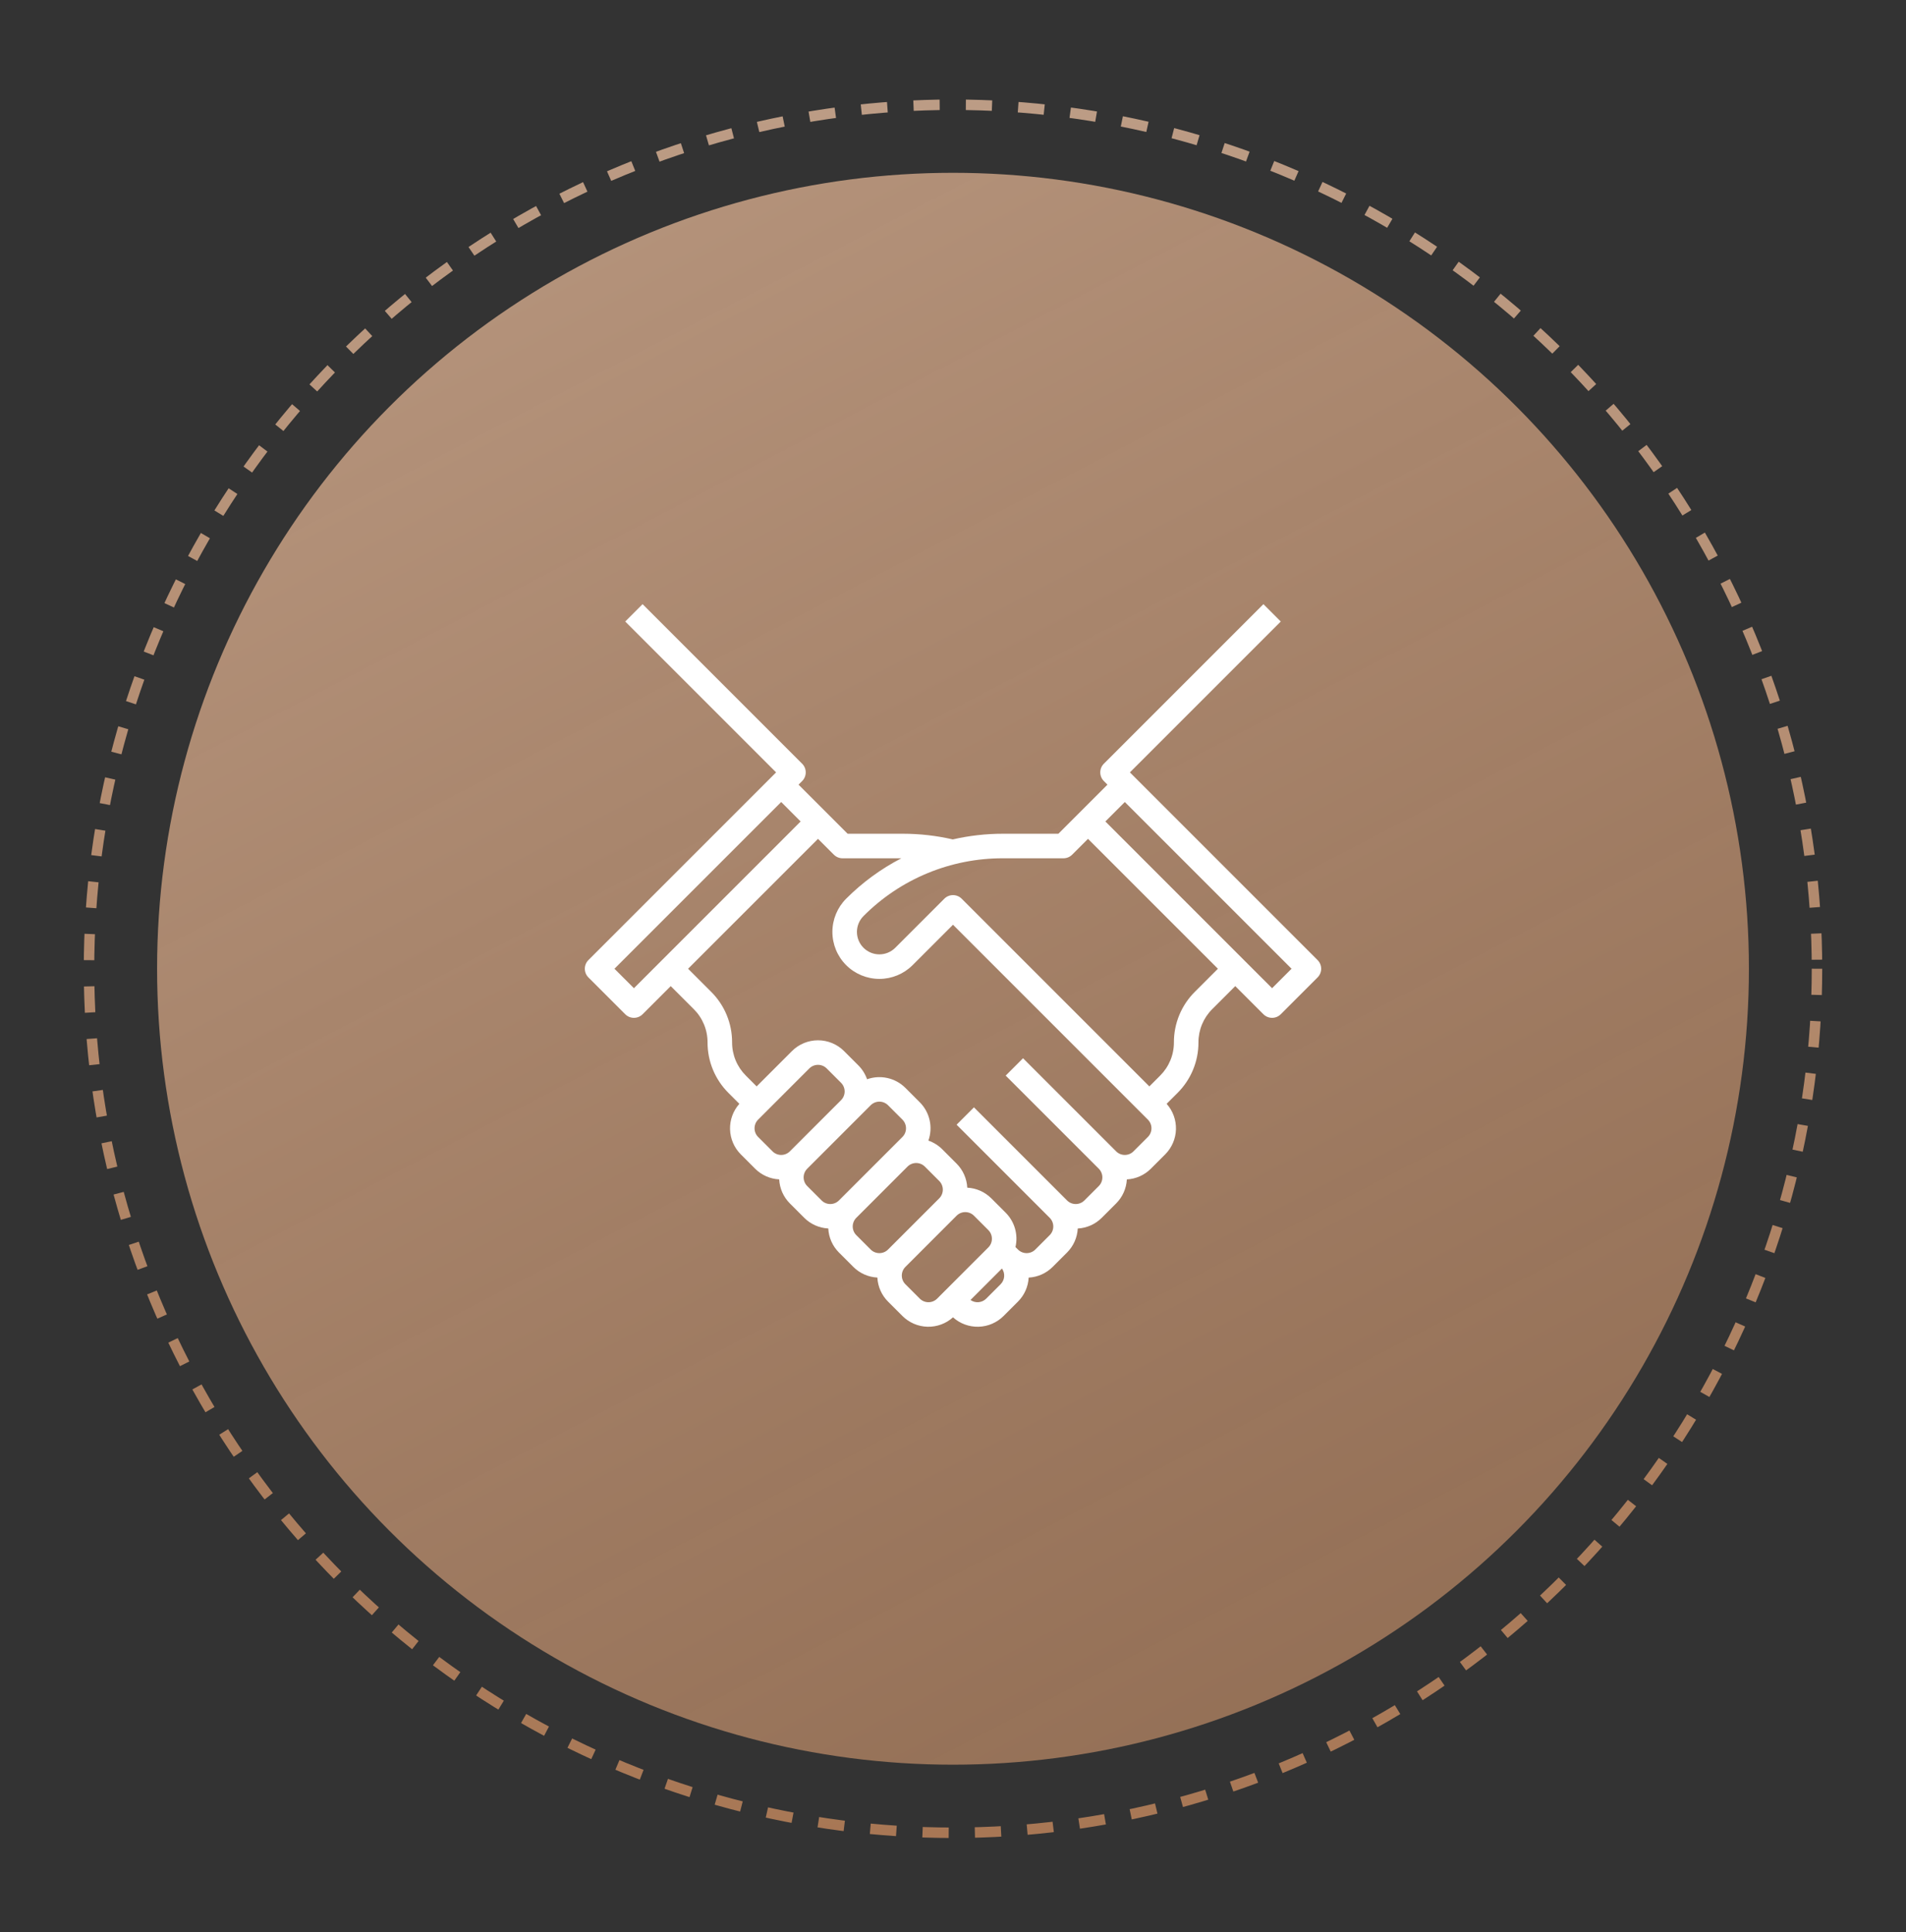
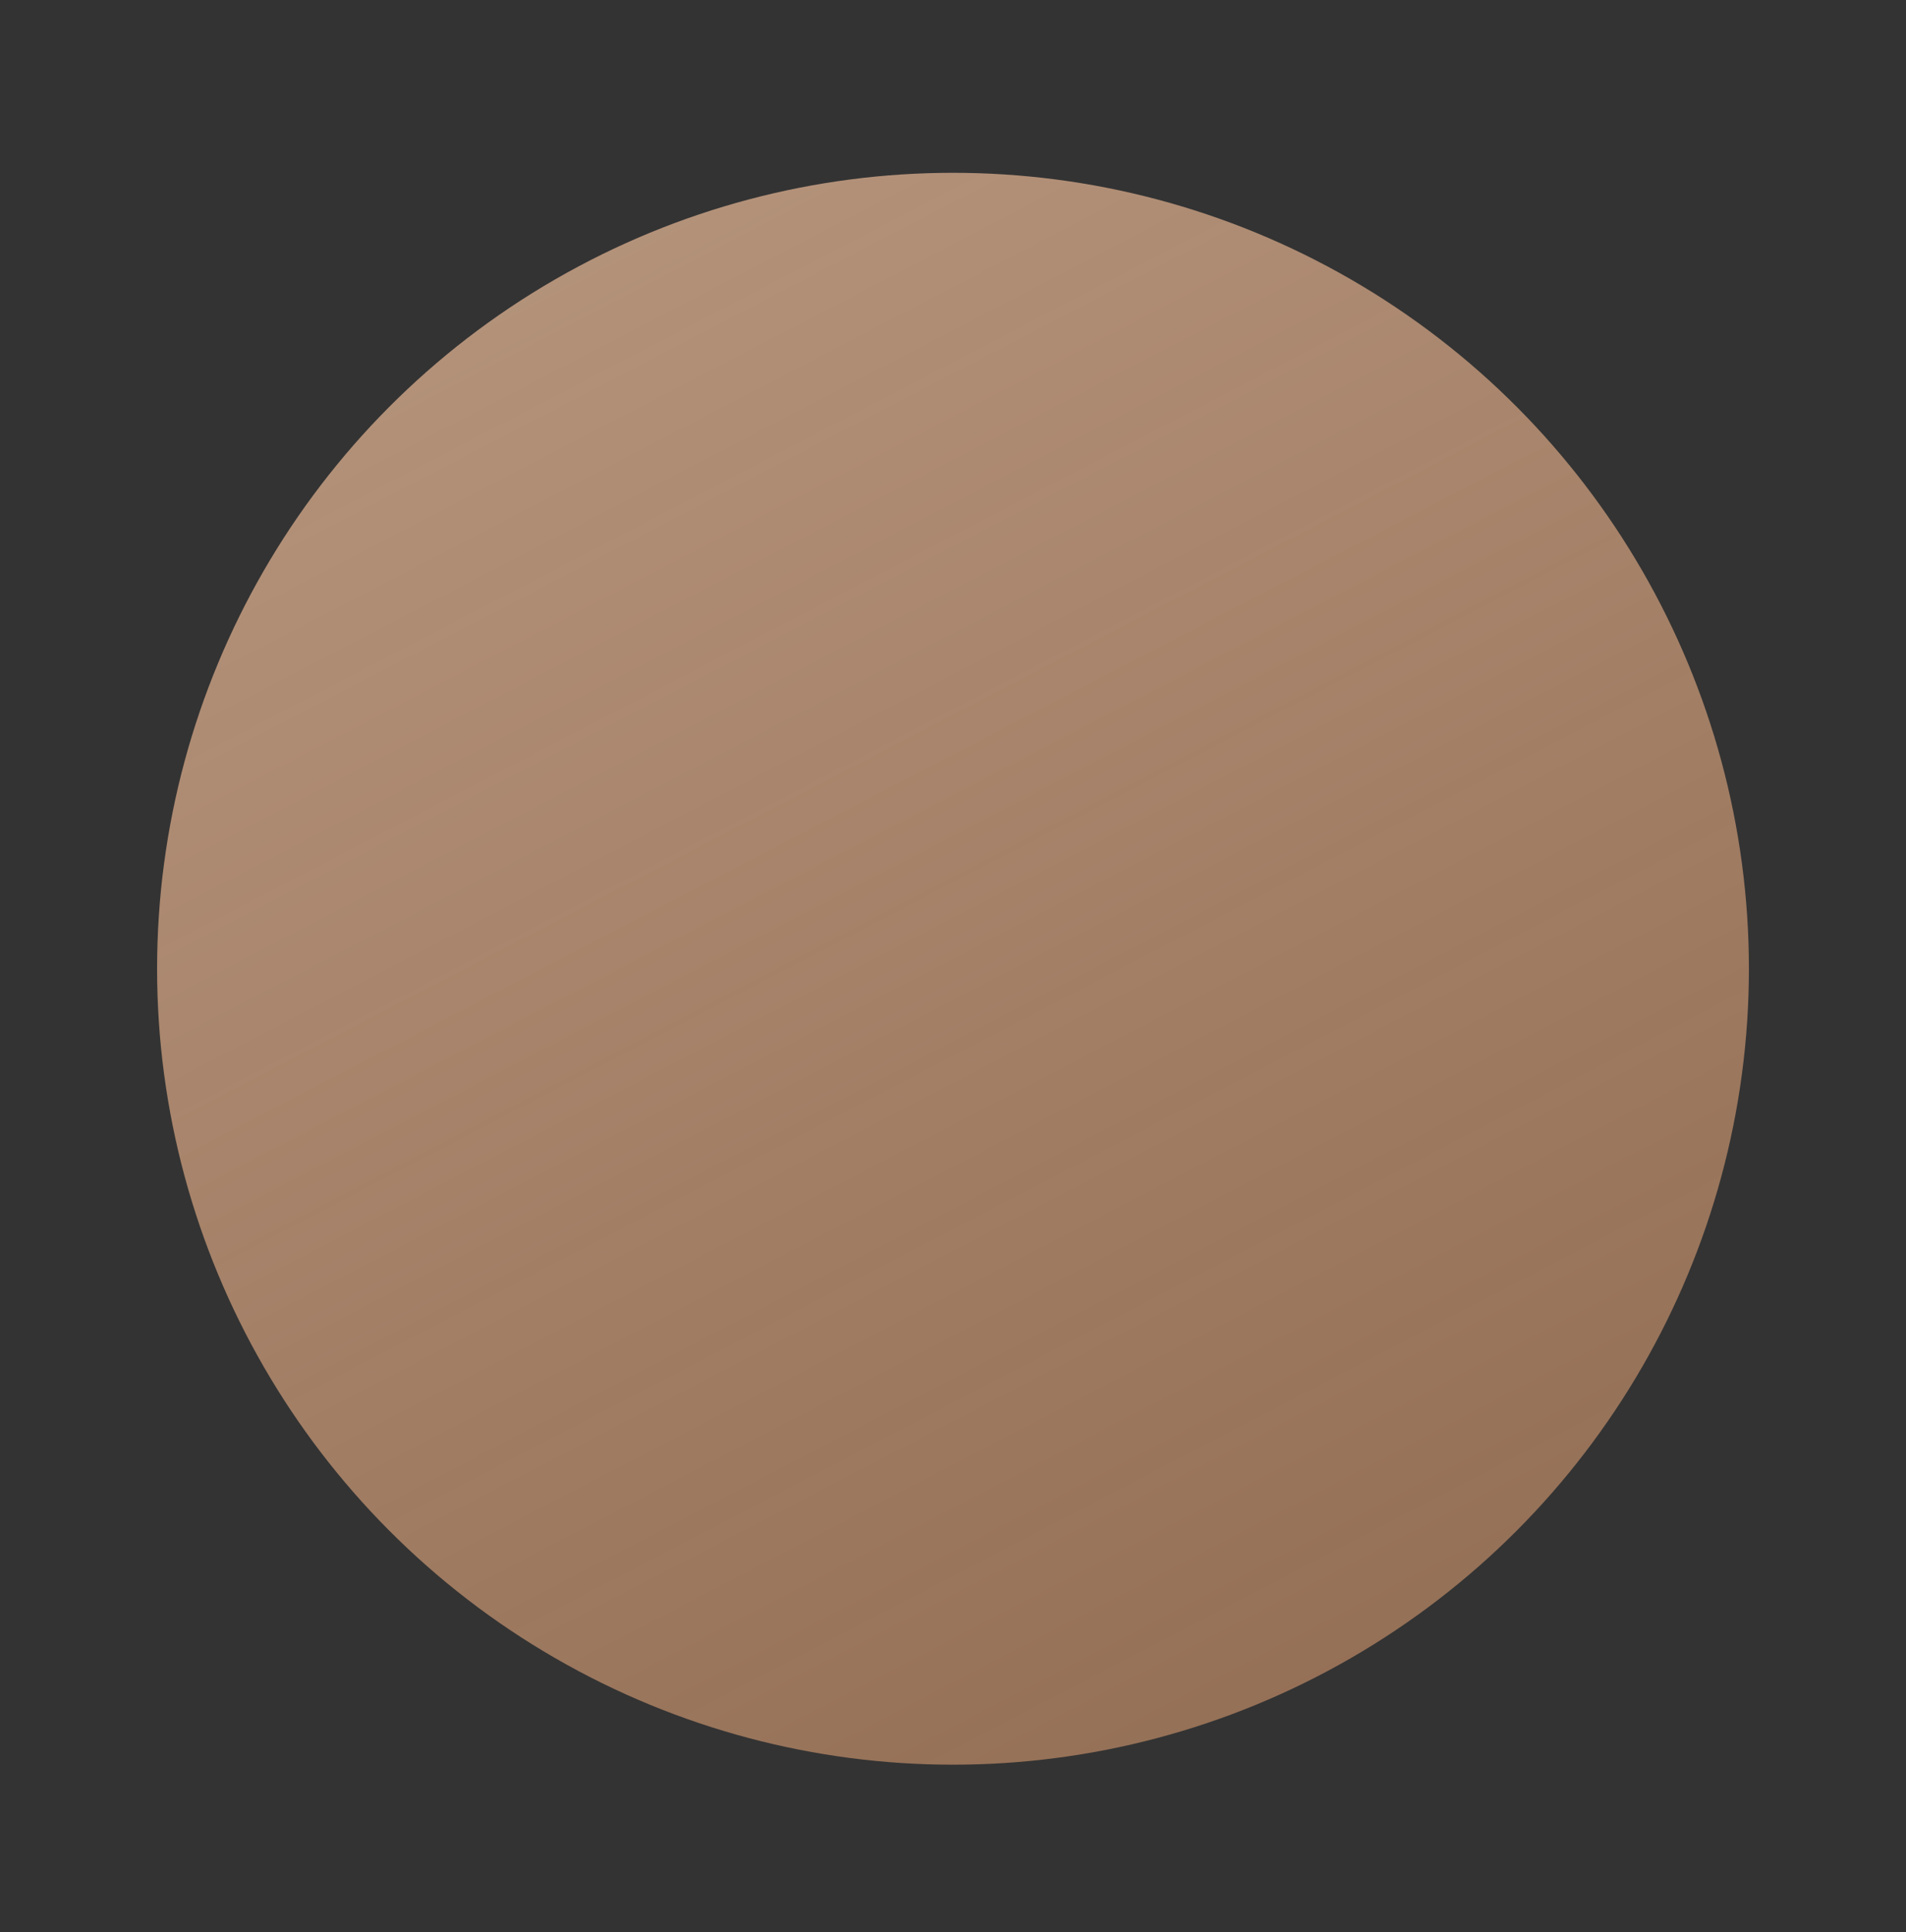
<svg xmlns="http://www.w3.org/2000/svg" width="364" height="369" viewBox="0 0 364 369" fill="none">
  <rect x="0" y="0" width="364" height="369" fill="#333333" stroke="none" />
  <circle cx="182" cy="185" r="152" fill="url(#paint0_linear)" />
-   <circle cx="182" cy="185" r="165" stroke="url(#paint1_linear)" stroke-width="2" stroke-dasharray="5 5" />
-   <path d="M251.626 183.343L215.783 147.5L244.595 118.689L241.28 115.374L210.812 145.843C210.594 146.06 210.421 146.319 210.303 146.603C210.186 146.887 210.125 147.192 210.125 147.5C210.125 147.808 210.186 148.113 210.303 148.397C210.421 148.681 210.594 148.94 210.812 149.157L211.498 149.844L202.123 159.219H191.542C188.317 159.217 185.103 159.581 181.96 160.303C178.844 159.584 175.656 159.221 172.459 159.219H161.877L152.502 149.844L153.189 149.157C153.406 148.94 153.579 148.681 153.697 148.397C153.814 148.113 153.875 147.808 153.875 147.5C153.875 147.192 153.814 146.887 153.697 146.603C153.579 146.319 153.406 146.06 153.189 145.843L122.72 115.374L119.405 118.689L148.217 147.5L112.374 183.343C112.156 183.56 111.984 183.819 111.866 184.103C111.748 184.387 111.688 184.692 111.688 185C111.688 185.308 111.748 185.613 111.866 185.897C111.984 186.181 112.156 186.44 112.374 186.657L119.405 193.689C119.623 193.906 119.881 194.079 120.166 194.197C120.45 194.314 120.755 194.375 121.063 194.375C121.37 194.375 121.675 194.314 121.959 194.197C122.244 194.079 122.502 193.906 122.72 193.689L128.094 188.315L132.497 192.718C133.333 193.549 133.995 194.538 134.447 195.627C134.898 196.716 135.128 197.884 135.125 199.063C135.12 200.857 135.471 202.635 136.158 204.293C136.845 205.951 137.854 207.456 139.126 208.722L141.2 210.796C140.007 212.135 139.37 213.879 139.421 215.672C139.471 217.464 140.204 219.17 141.47 220.441L144.216 223.187C145.441 224.411 147.077 225.137 148.807 225.224C148.894 226.954 149.62 228.59 150.845 229.816L153.591 232.562C154.816 233.786 156.452 234.512 158.182 234.599C158.269 236.329 158.995 237.965 160.22 239.19L162.966 241.936C164.191 243.161 165.827 243.887 167.557 243.974C167.644 245.704 168.37 247.34 169.595 248.565L172.341 251.311C173.612 252.582 175.322 253.317 177.119 253.365C178.916 253.413 180.663 252.77 182 251.568C183.337 252.77 185.084 253.413 186.881 253.365C188.678 253.317 190.388 252.582 191.659 251.312L194.405 248.566C195.63 247.343 196.359 245.71 196.451 243.982C198.179 243.89 199.812 243.161 201.034 241.937L203.78 239.191C205.005 237.968 205.734 236.335 205.826 234.607C207.554 234.515 209.187 233.786 210.409 232.562L213.155 229.816C214.38 228.593 215.109 226.96 215.201 225.232C216.929 225.14 218.562 224.411 219.784 223.187L222.53 220.441C223.796 219.17 224.529 217.464 224.579 215.672C224.63 213.879 223.993 212.135 222.8 210.796L224.874 208.722C226.146 207.456 227.155 205.951 227.842 204.293C228.529 202.635 228.88 200.857 228.875 199.063C228.872 197.884 229.102 196.716 229.554 195.627C230.005 194.538 230.667 193.549 231.503 192.718L235.906 188.315L241.28 193.689C241.498 193.906 241.756 194.079 242.041 194.197C242.325 194.314 242.63 194.375 242.938 194.375C243.245 194.375 243.55 194.314 243.834 194.197C244.119 194.079 244.377 193.906 244.595 193.689L251.626 186.657C251.844 186.44 252.016 186.181 252.134 185.897C252.252 185.613 252.313 185.308 252.313 185C252.313 184.692 252.252 184.387 252.134 184.103C252.016 183.819 251.844 183.56 251.626 183.343ZM121.063 188.717L117.346 185L149.188 153.158L152.904 156.875L121.063 188.717ZM144.784 217.126C144.345 216.686 144.099 216.09 144.099 215.469C144.099 214.847 144.345 214.251 144.784 213.812L154.562 204.034C155.001 203.595 155.597 203.349 156.219 203.349C156.84 203.349 157.436 203.595 157.876 204.034L160.622 206.78C161.061 207.22 161.307 207.816 161.307 208.438C161.307 209.059 161.061 209.655 160.622 210.095L150.845 219.872C150.405 220.311 149.809 220.557 149.188 220.557C148.566 220.557 147.97 220.311 147.53 219.872L144.784 217.126ZM154.159 226.501C153.72 226.061 153.474 225.465 153.474 224.844C153.474 224.222 153.72 223.626 154.159 223.187L166.28 211.066C166.72 210.627 167.316 210.38 167.938 210.38C168.559 210.38 169.155 210.627 169.595 211.066L172.341 213.812C172.78 214.251 173.026 214.847 173.026 215.469C173.026 216.09 172.78 216.686 172.341 217.126L160.22 229.247C159.78 229.686 159.184 229.932 158.563 229.932C157.941 229.932 157.345 229.686 156.905 229.247L154.159 226.501ZM163.534 235.876C163.095 235.436 162.849 234.84 162.849 234.219C162.849 233.597 163.095 233.001 163.534 232.562L173.312 222.784C173.751 222.345 174.347 222.099 174.969 222.099C175.59 222.099 176.186 222.345 176.626 222.784L179.372 225.53C179.811 225.97 180.057 226.566 180.057 227.188C180.057 227.809 179.811 228.405 179.372 228.845L169.595 238.622C169.155 239.061 168.559 239.307 167.938 239.307C167.316 239.307 166.72 239.061 166.28 238.622L163.534 235.876ZM175.655 247.997L172.909 245.251C172.47 244.811 172.224 244.215 172.224 243.594C172.224 242.972 172.47 242.376 172.909 241.937L182.687 232.159C183.126 231.72 183.722 231.474 184.344 231.474C184.965 231.474 185.561 231.72 186.001 232.159L188.747 234.905C189.186 235.345 189.432 235.941 189.432 236.563C189.432 237.184 189.186 237.78 188.747 238.22L178.97 247.997C178.53 248.436 177.934 248.682 177.313 248.682C176.691 248.682 176.095 248.436 175.655 247.997L175.655 247.997ZM191.091 245.251L188.345 247.997C187.955 248.387 187.439 248.627 186.89 248.675C186.34 248.722 185.791 248.574 185.34 248.256L191.349 242.246C191.667 242.697 191.816 243.246 191.769 243.796C191.721 244.346 191.481 244.861 191.091 245.251L191.091 245.251ZM219.216 217.126L216.47 219.872C216.03 220.312 215.434 220.558 214.813 220.558C214.191 220.558 213.595 220.312 213.155 219.872L211.782 218.499L195.376 202.093L192.062 205.407L208.468 221.814L209.841 223.187C210.28 223.626 210.526 224.222 210.526 224.844C210.526 225.465 210.28 226.061 209.841 226.501L207.095 229.247C206.655 229.686 206.059 229.932 205.438 229.932C204.816 229.932 204.22 229.686 203.78 229.247L202.407 227.874L186.001 211.468L182.687 214.782L199.093 231.189L200.466 232.562C200.905 233.001 201.151 233.597 201.151 234.219C201.151 234.84 200.905 235.436 200.466 235.876L197.72 238.622C197.28 239.061 196.684 239.307 196.063 239.307C195.441 239.307 194.845 239.061 194.405 238.622L193.93 238.147C194.201 236.985 194.171 235.774 193.845 234.627C193.518 233.48 192.904 232.435 192.062 231.591L189.316 228.845C188.09 227.62 186.454 226.894 184.725 226.807C184.637 225.077 183.911 223.441 182.687 222.216L179.941 219.47C179.197 218.727 178.294 218.163 177.301 217.818C177.746 216.567 177.828 215.215 177.536 213.92C177.245 212.624 176.593 211.437 175.655 210.497L172.909 207.751C171.969 206.814 170.782 206.161 169.487 205.87C168.191 205.579 166.84 205.66 165.588 206.105C165.244 205.112 164.679 204.21 163.937 203.466L161.191 200.72C159.871 199.403 158.083 198.664 156.219 198.664C154.355 198.664 152.567 199.403 151.247 200.72L144.5 207.467L142.441 205.407C141.605 204.576 140.942 203.587 140.491 202.498C140.04 201.409 139.809 200.241 139.813 199.063C139.817 197.268 139.466 195.49 138.78 193.832C138.093 192.174 137.084 190.669 135.812 189.403L131.408 185L156.219 160.19L159.249 163.22C159.467 163.437 159.725 163.61 160.009 163.728C160.294 163.846 160.599 163.906 160.906 163.906H172.135C168.244 165.92 164.688 168.523 161.593 171.624C159.912 173.307 158.968 175.589 158.968 177.968C158.969 180.347 159.914 182.628 161.596 184.31C163.278 185.992 165.56 186.937 167.939 186.938C170.317 186.939 172.599 185.995 174.282 184.314L182 176.596L217.843 212.439L219.216 213.812C219.655 214.251 219.902 214.847 219.902 215.469C219.902 216.09 219.655 216.686 219.216 217.126H219.216ZM228.189 189.403C226.916 190.669 225.907 192.174 225.22 193.832C224.534 195.49 224.183 197.268 224.188 199.063C224.191 200.241 223.96 201.409 223.509 202.498C223.058 203.587 222.395 204.576 221.56 205.407L219.5 207.467L183.657 171.624C183.218 171.185 182.622 170.938 182 170.938C181.378 170.938 180.782 171.185 180.343 171.624L170.968 180.999C170.164 181.802 169.074 182.253 167.938 182.253C166.802 182.253 165.712 181.801 164.909 180.998C164.105 180.194 163.654 179.105 163.653 177.968C163.653 176.832 164.104 175.742 164.907 174.939C168.397 171.43 172.548 168.648 177.119 166.755C181.691 164.861 186.593 163.893 191.542 163.906H203.094C203.402 163.906 203.706 163.846 203.991 163.728C204.275 163.61 204.533 163.437 204.751 163.22L207.781 160.19L232.592 185L228.189 189.403ZM242.938 188.717L211.096 156.875L214.813 153.158L246.654 185L242.938 188.717Z" fill="white" />
  <defs>
    <linearGradient id="paint0_linear" x1="62" y1="-40" x2="306.5" y2="429.5" gradientUnits="userSpaceOnUse">
      <stop offset="0.038" stop-color="#BC9C85" />
      <stop offset="1" stop-color="#B57F59" stop-opacity="0.66" />
    </linearGradient>
    <linearGradient id="paint1_linear" x1="182" y1="20" x2="182" y2="350" gradientUnits="userSpaceOnUse">
      <stop stop-color="#BC9C85" />
      <stop offset="1" stop-color="#B57F59" stop-opacity="0.9" />
    </linearGradient>
  </defs>
</svg>